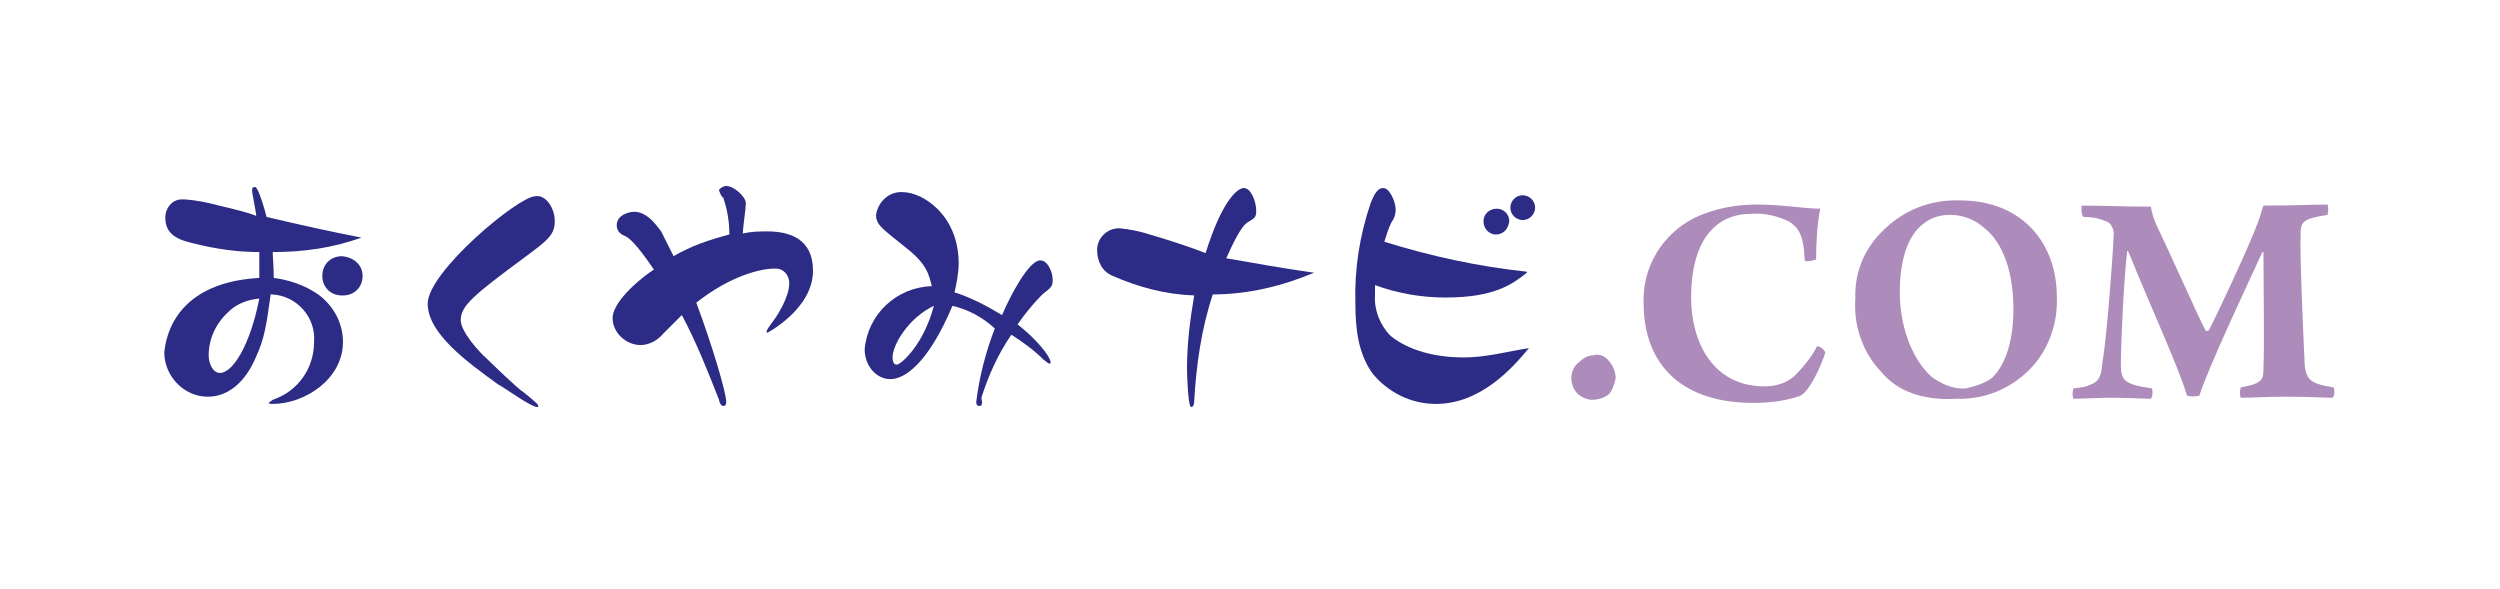
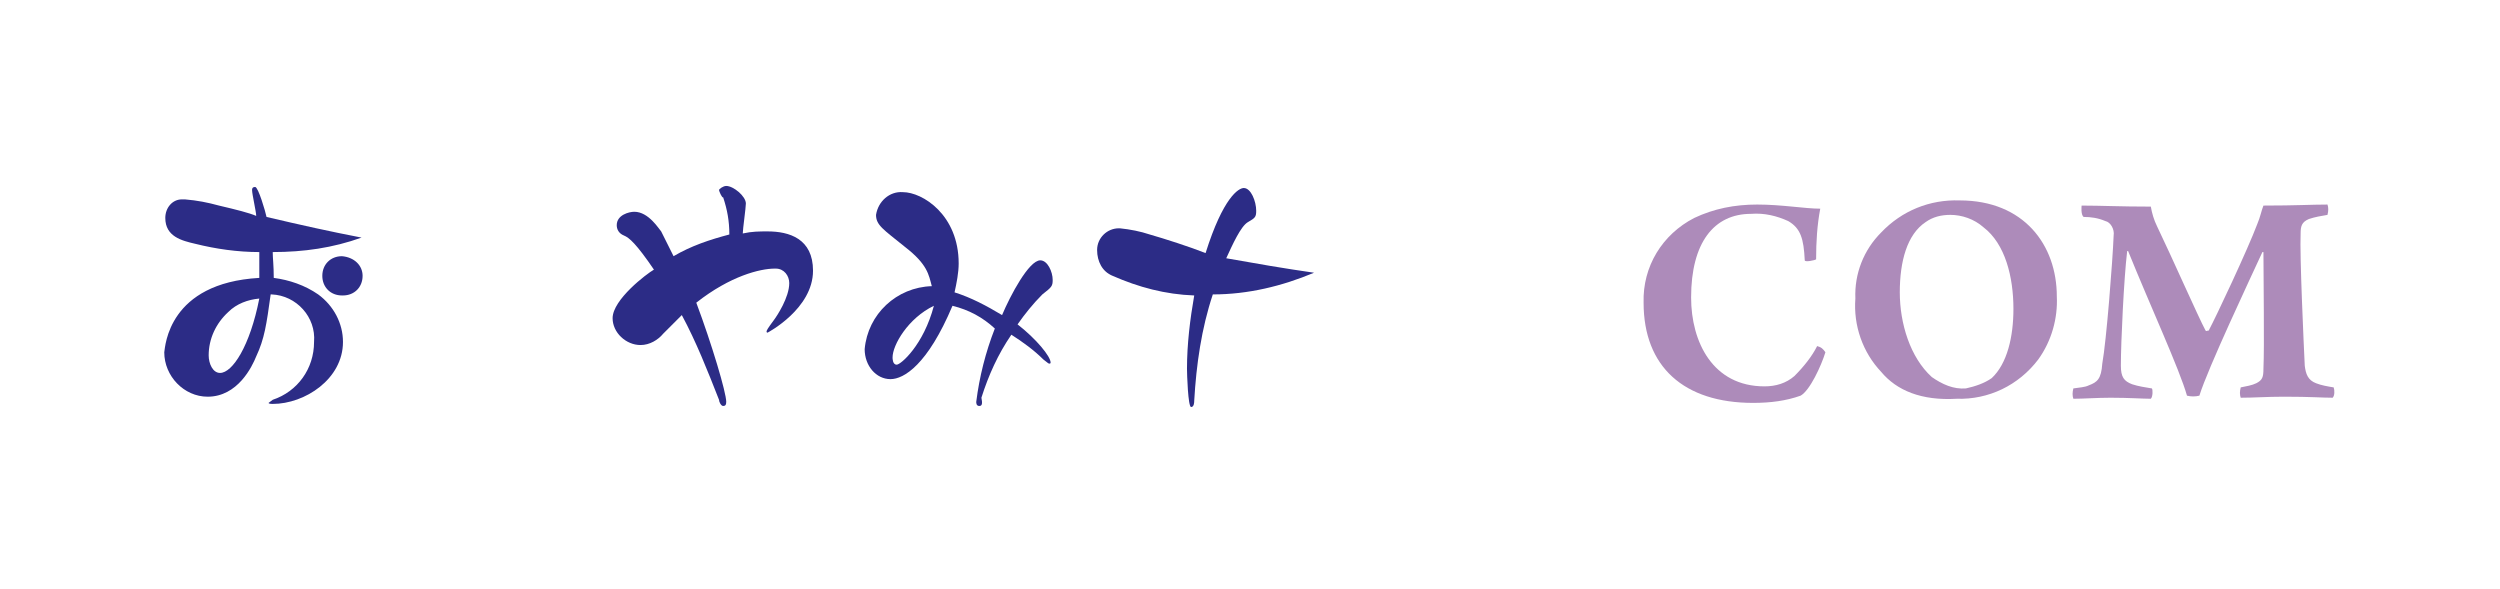
<svg xmlns="http://www.w3.org/2000/svg" version="1.1" id="レイヤー_1" x="0px" y="0px" viewBox="0 0 242 57" style="enable-background:new 0 0 242 57;" xml:space="preserve">
  <style type="text/css">
	.st0{fill:#2C2C86;}
	.st1{fill:#AD8BBA;}
</style>
  <path class="st0" d="M35,23c-2.8,1-5.6,1.4-8.6,1.4c0,0.6,0.1,1.3,0.1,2.5c1.5,0.2,3,0.7,4.3,1.6c1.5,1.1,2.4,2.8,2.4,4.6  c0,3.6-3.7,6-6.8,6c-0.1,0-0.4,0-0.4-0.1l0.4-0.3c2.4-0.8,4-3,4-5.6c0.2-2.4-1.7-4.5-4.1-4.6h-0.1c-0.4,2.9-0.6,4.3-1.4,6  c-0.4,1-1.8,3.9-4.7,3.9c-2.3,0-4.2-2-4.2-4.3c0.1-0.6,0.4-6.7,9.2-7.2v-2.5c-2.1,0-4.2-0.3-6.2-0.8c-1.3-0.3-2.9-0.7-2.9-2.5  c0-1,0.7-1.8,1.6-1.8c0.1,0,0.2,0,0.3,0c1.2,0.1,2.2,0.3,3.3,0.6c1.7,0.4,2.9,0.7,3.6,1c0-0.4-0.4-2.1-0.4-2.5c0-0.1,0-0.3,0.3-0.3  s1,2.4,1.1,2.9C29.2,21.8,31.9,22.4,35,23L35,23z M22.1,30.2c-1.2,1.1-1.9,2.6-1.9,4.2c0,0.8,0.4,1.7,1.1,1.7c1.2,0,2.9-2.6,3.8-7.2  C24,29,22.9,29.4,22.1,30.2z M35.1,26.7c0,1.1-0.8,1.9-1.9,1.9c0,0,0,0-0.1,0c-1.1,0-1.9-0.8-1.9-1.9c0-1.1,0.8-1.9,1.9-1.9  C34.3,24.9,35.1,25.7,35.1,26.7L35.1,26.7z" />
-   <path class="st0" d="M53.7,21.4c0,1.3-0.6,1.8-2.9,3.5c-5,3.7-6.2,4.7-6.2,6.1c0,1.1,1.8,3.1,2.5,3.7c0.4,0.4,3.2,3.1,3.5,3.2  c1.5,1.2,1.5,1.3,1.5,1.4s0,0.1-0.1,0.1l0,0c-0.6,0-2.9-1.7-3.8-2.2c-2.9-2.1-6.8-4.9-6.8-7.8c0-3.1,8.8-10.4,10.4-10.4  C52.8,18.8,53.7,20.1,53.7,21.4z" />
  <path class="st0" d="M74.3,22.4c2.1,0,4.4,0.7,4.4,3.8c0,3.7-4.4,6-4.4,6c-0.1,0-0.1-0.1-0.1-0.1c0-0.1,0.1-0.3,0.7-1.1  c0.3-0.4,1.5-2.2,1.5-3.6c0-0.7-0.5-1.4-1.3-1.4H75c-1.4,0-4.3,0.7-7.6,3.3c1.5,4,2.9,8.7,2.9,9.6c0,0.3-0.1,0.4-0.3,0.4  s-0.4-0.4-0.4-0.6c-1.1-2.8-2.2-5.6-3.6-8.2l-1.8,1.8c-0.5,0.6-1.3,1.1-2.2,1.1c-1.4,0-2.7-1.2-2.7-2.6c0-1.8,3.3-4.3,4-4.7  c-1.7-2.5-2.4-3.1-2.9-3.3s-0.7-0.6-0.7-1c0-1,1.2-1.3,1.7-1.3c1.4,0,2.4,1.7,2.6,1.9l1.2,2.4c1.7-1,3.5-1.6,5.4-2.1  c0-1.3-0.2-2.4-0.6-3.6c-0.1,0.1-0.4-0.6-0.4-0.7S70,18,70.3,18c0.7,0,1.9,1,1.9,1.7c0,0.4-0.3,2.5-0.3,2.9  C72.8,22.4,73.5,22.4,74.3,22.4z" />
-   <path class="st0" d="M92.2,29.6c-2.4,5.7-4.7,7.1-6,7.1c-1.4,0-2.5-1.3-2.5-2.9c0.3-3.4,3.1-6,6.5-6.1c-0.3-1.1-0.4-2.1-2.6-3.8  c-2.1-1.7-2.8-2.1-2.8-3.1c0.2-1.3,1.3-2.3,2.6-2.2c1.9,0,5.4,2.2,5.4,6.9c0,0.9-0.2,1.9-0.4,2.8c1.6,0.5,3.1,1.3,4.6,2.2  c0.8-1.9,2.6-5.3,3.7-5.3c0.7,0,1.2,1.1,1.2,1.9c0,0.6-0.1,0.7-1,1.4c-0.9,0.9-1.7,1.9-2.4,2.9c1.8,1.4,3.2,3.1,3.2,3.7  c0,0.1-0.1,0.1-0.1,0.1c-0.1,0-0.1,0-0.6-0.4c-0.9-0.9-2-1.7-3.1-2.4c-1.3,1.9-2.2,3.9-2.9,6.1c0.1,0.5,0.1,0.8-0.2,0.8  s-0.3-0.3-0.3-0.4c0.3-2.4,0.9-4.8,1.8-7.1C95.1,30.7,93.8,30,92.2,29.6z M86.4,34.6c0,0.1,0,0.7,0.4,0.7c0.4,0,2.6-1.9,3.6-5.7  C87.9,30.8,86.4,33.4,86.4,34.6z" />
+   <path class="st0" d="M92.2,29.6c-2.4,5.7-4.7,7.1-6,7.1c-1.4,0-2.5-1.3-2.5-2.9c0.3-3.4,3.1-6,6.5-6.1c-0.3-1.1-0.4-2.1-2.6-3.8  c-2.1-1.7-2.8-2.1-2.8-3.1c0.2-1.3,1.3-2.3,2.6-2.2c1.9,0,5.4,2.2,5.4,6.9c0,0.9-0.2,1.9-0.4,2.8c1.6,0.5,3.1,1.3,4.6,2.2  c0.8-1.9,2.6-5.3,3.7-5.3c0.7,0,1.2,1.1,1.2,1.9c0,0.6-0.1,0.7-1,1.4c-0.9,0.9-1.7,1.9-2.4,2.9c1.8,1.4,3.2,3.1,3.2,3.7  c0,0.1-0.1,0.1-0.1,0.1c-0.1,0-0.1,0-0.6-0.4c-0.9-0.9-2-1.7-3.1-2.4c-1.3,1.9-2.2,3.9-2.9,6.1c0.1,0.5,0.1,0.8-0.2,0.8  s-0.3-0.3-0.3-0.4c0.3-2.4,0.9-4.8,1.8-7.1C95.1,30.7,93.8,30,92.2,29.6z M86.4,34.6c0,0.1,0,0.7,0.4,0.7c0.4,0,2.6-1.9,3.6-5.7  C87.9,30.8,86.4,33.4,86.4,34.6" />
  <path class="st0" d="M127.2,26.4c-3.1,1.3-6.4,2.1-9.8,2.1c-1.1,3.3-1.6,6.8-1.8,10.3c0,0.1,0,0.6-0.3,0.6s-0.4-3.2-0.4-3.7  c0-2.4,0.3-4.8,0.7-7.1c-2.8-0.1-5.4-0.8-7.9-1.9c-1-0.4-1.5-1.4-1.5-2.5c0-1.2,1-2.1,2.1-2.1h0.1c1,0.1,2,0.3,2.9,0.6  c1.4,0.4,3.9,1.2,5.4,1.8c1.7-5.4,3.2-6.3,3.7-6.3c0.7,0,1.2,1.3,1.2,2.2c0,0.6-0.1,0.7-0.8,1.1s-1.5,2.2-2.1,3.5  C121.5,25.5,124.4,26,127.2,26.4L127.2,26.4z" />
-   <path class="st0" d="M148,33.7c-1.5,1.8-4.6,5.4-9,5.4c-2.4,0-4.6-1.1-6.1-2.9c-1.4-1.9-1.7-4.3-1.7-6.8c-0.1-3.3,0.4-6.6,1.5-9.8  c0.3-0.7,0.6-1.4,1.2-1.4s1.2,1.3,1.2,2.1c0,0.4-0.1,0.8-0.4,1.2c-0.3,0.6-0.5,1.3-0.7,1.9c4.5,1.4,9.1,2.4,13.8,2.9v0.1  c-1.4,1.1-3.1,2.4-7.9,2.4c-2.3,0-4.6-0.4-6.8-1.2v1c-0.1,1.4,0.5,2.9,1.5,3.9c0.7,0.6,2.9,2.1,7.1,2.1C143.9,34.6,146,34,148,33.7  L148,33.7z M144.8,22.7c-0.6,0-1.2-0.5-1.2-1.3c0-0.6,0.5-1.2,1.3-1.2c0.6,0,1.2,0.5,1.2,1.2C146,22.2,145.5,22.7,144.8,22.7  C144.8,22.7,144.8,22.7,144.8,22.7z M147.4,21.3c-0.6,0-1.2-0.5-1.2-1.2c0-0.6,0.5-1.2,1.2-1.2c0.6,0,1.2,0.5,1.2,1.2l0,0  C148.6,20.7,148.1,21.3,147.4,21.3C147.5,21.3,147.4,21.3,147.4,21.3z" />
-   <path class="st1" d="M155.7,34.9c0.4,0.4,0.7,1.1,0.7,1.7c-0.1,0.5-0.3,1.1-0.6,1.5c-0.4,0.4-1.1,0.6-1.7,0.6  c-0.5,0-1.1-0.3-1.4-0.6c-0.4-0.4-0.6-1-0.6-1.5c0-0.6,0.3-1.2,0.7-1.5c0.4-0.4,0.9-0.7,1.4-0.7C154.8,34.2,155.4,34.5,155.7,34.9z" />
  <path class="st1" d="M173.1,21.4c-1.1-0.5-2.3-0.8-3.6-0.7c-3.6,0-5.8,2.8-5.8,8.1c0,4.3,2.1,8.6,7.1,8.6c1.1,0,2.1-0.3,2.9-1  c0.9-0.9,1.7-1.9,2.2-2.9c0.4,0.1,0.6,0.3,0.8,0.6c-0.4,1.3-1.5,3.7-2.4,4.2c-1.4,0.5-2.9,0.7-4.6,0.7c-6.7,0-10.6-3.5-10.6-9.7  c-0.1-3.5,1.8-6.6,4.9-8.2c1.9-0.9,3.9-1.3,6.1-1.3c2.4,0,4.6,0.4,6.1,0.4c-0.3,1.6-0.4,3.2-0.4,4.9c-0.1,0.1-1.1,0.3-1.1,0.1  C174.6,23.1,174.3,22.1,173.1,21.4z" />
  <path class="st1" d="M182.1,36c-1.8-1.9-2.7-4.5-2.5-7.1c-0.1-2.4,0.8-4.7,2.5-6.4c2-2.1,4.7-3.2,7.6-3.1c6.2,0,9.4,4.3,9.4,9.3  c0.1,2.1-0.5,4.3-1.8,6.1c-1.9,2.5-4.8,3.9-7.9,3.8C186,38.8,183.6,37.8,182.1,36z M192.8,36.6c1.5-1.4,2.1-4,2.1-6.7  c0-3.1-0.8-6.3-2.9-7.9c-0.9-0.8-2.1-1.2-3.2-1.2c-0.9,0-1.7,0.2-2.4,0.7c-1.8,1.2-2.5,3.8-2.5,6.8s1,6.3,3.1,8.2  c1,0.7,2.1,1.2,3.3,1.1C191.2,37.4,192.1,37.1,192.8,36.6L192.8,36.6z" />
  <path class="st1" d="M201.5,19.9c1.9,0,3.7,0.1,6.7,0.1c0.1,0.6,0.3,1.3,0.6,1.9c1.4,2.9,4,8.8,4.7,10.1c0.1,0.1,0.1,0,0.3,0  c0.7-1.3,3.8-7.9,4.7-10.3c0.3-0.7,0.4-1.3,0.6-1.8c3.2,0,4.6-0.1,6.2-0.1c0.1,0.3,0.1,0.6,0,1c-0.6,0.1-1.2,0.2-1.8,0.4  c-0.7,0.3-0.8,0.7-0.8,1.4c-0.1,2.1,0.3,10.7,0.4,12.8c0.1,0.8,0.3,1.4,1.1,1.7c0.5,0.2,1.1,0.3,1.7,0.4c0.1,0.3,0.1,0.8-0.1,1  c-1,0-2.1-0.1-4.7-0.1c-1.7,0-2.9,0.1-4.2,0.1c-0.1-0.3-0.1-0.6,0-1c0.5-0.1,1.1-0.2,1.5-0.4c0.6-0.3,0.7-0.6,0.7-1.4  c0.1-2.2,0-8.6,0-11.3H219c-1.2,2.6-5.3,11.3-6.1,13.9c-0.4,0.1-0.8,0.1-1.2,0c-0.7-2.5-3.6-8.8-5.7-14c-0.1,0-0.1,0-0.1,0.1  c-0.3,2.5-0.6,8.7-0.6,11c0,1.1,0.3,1.5,1.1,1.8c0.6,0.2,1.3,0.3,1.9,0.4c0.1,0.1,0.1,0.8-0.1,1c-0.8,0-2.1-0.1-3.9-0.1  c-1.3,0-2.6,0.1-3.6,0.1c-0.1-0.3-0.1-0.6,0-1c0.6-0.1,1.1-0.1,1.5-0.3c0.8-0.3,1.2-0.6,1.3-2.1c0.4-2.2,1-9.9,1.1-12.4  c0.1-0.6-0.3-1.3-0.8-1.4c-0.7-0.3-1.4-0.4-2.1-0.4C201.4,20.8,201.5,19.9,201.5,19.9z" />
</svg>